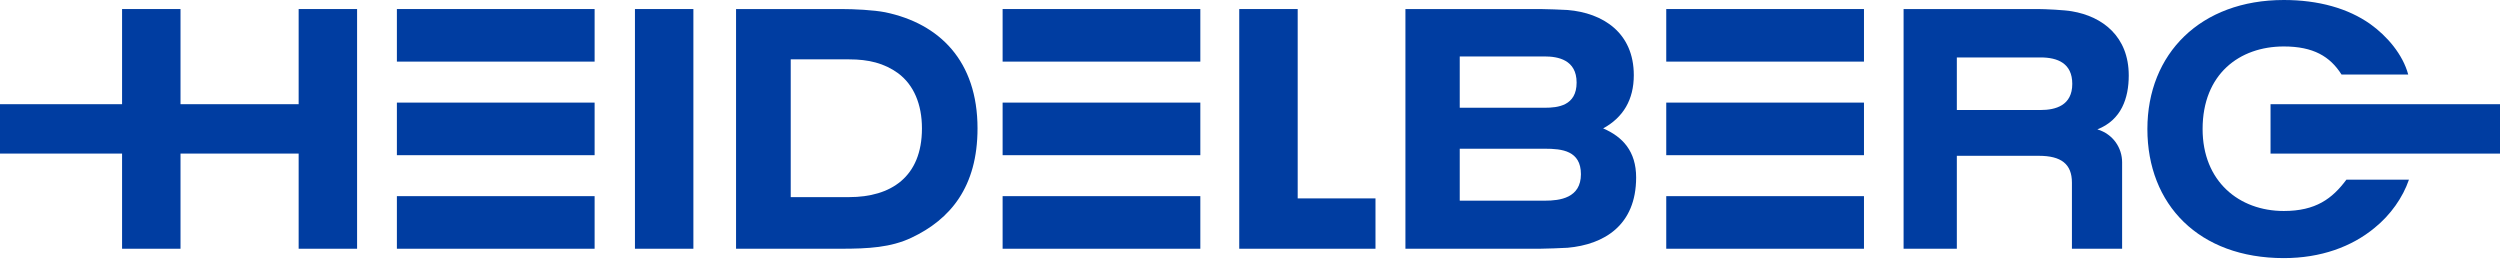
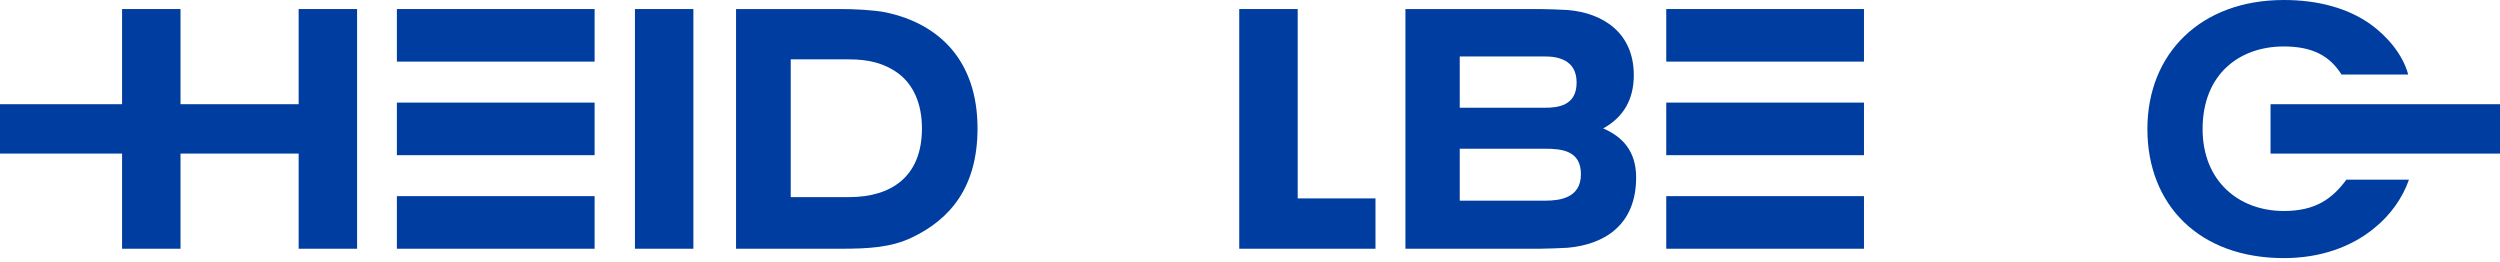
<svg xmlns="http://www.w3.org/2000/svg" width="200px" height="21px" viewBox="0 0 200 21" version="1.1">
  <title>logo_heidelberg</title>
  <g id="logo_heidelberg" stroke="none" stroke-width="1" fill="none" fill-rule="evenodd">
    <g id="Heidelberg-Logo" transform="translate(0, -0)" fill="#003DA1">
      <polyline id="path45969" fill-rule="nonzero" points="28.567 19.899 28.567 0.723 23.892 0.723 23.892 8.336 14.441 8.336 14.441 0.723 9.766 0.723 9.766 8.336 0 8.336 0 12.286 9.766 12.286 9.766 19.899 14.441 19.899 14.441 12.286 23.892 12.286 23.892 19.899 28.567 19.899" />
      <path d="M31.751,4.929 L47.569,4.929 L47.569,0.723 L31.751,0.723 L31.751,4.929 Z M31.751,12.415 L47.569,12.415 L47.569,8.208 L31.751,8.208 L31.751,12.415 Z M31.751,19.899 L47.569,19.899 L47.569,15.692 L31.751,15.692 L31.751,19.899 Z" id="path45971" />
      <polygon id="path45973" fill-rule="nonzero" points="50.796 19.899 55.471 19.899 55.471 0.723 50.796 0.723" />
      <path d="M78.202,10.272 C78.202,4.878 75.161,1.884 70.816,0.981 C69.884,0.8 68.349,0.723 67.288,0.723 L58.884,0.723 L58.884,19.899 L67.245,19.899 C69.497,19.899 71.261,19.796 72.91,19.021 C76.036,17.549 78.202,14.944 78.202,10.272 Z M73.756,10.272 C73.756,14.169 71.261,15.769 67.933,15.769 L63.258,15.769 L63.258,4.749 L67.933,4.749 C69.497,4.749 70.744,5.058 71.849,5.859 C73.096,6.787 73.756,8.336 73.756,10.272" id="path45975" />
-       <path d="M80.209,4.929 L96.027,4.929 L96.027,0.723 L80.209,0.723 L80.209,4.929 Z M80.209,12.415 L96.027,12.415 L96.027,8.208 L80.209,8.208 L80.209,12.415 Z M80.209,19.899 L96.027,19.899 L96.027,15.692 L80.209,15.692 L80.209,19.899 Z" id="path45977" />
      <polyline id="path45979" fill-rule="nonzero" points="110.039 19.899 110.039 15.872 103.815 15.872 103.815 0.723 99.139 0.723 99.139 19.899 110.039 19.899" />
      <path d="M130.891,14.195 C130.891,12.105 129.815,10.943 128.252,10.272 C129.858,9.395 130.704,7.975 130.704,6.014 C130.704,2.607 128.223,1.033 125.412,0.8 C125.068,0.773 123.577,0.723 123.218,0.723 L112.434,0.723 L112.434,19.899 L123.175,19.899 C123.534,19.899 125.082,19.847 125.412,19.821 C128.309,19.563 130.891,18.04 130.891,14.195 Z M126.129,6.606 C126.129,8.465 124.624,8.62 123.577,8.62 L116.779,8.62 L116.779,4.516 L123.577,4.516 C124.624,4.516 126.129,4.774 126.129,6.606 Z M126.474,13.937 C126.474,15.846 124.781,16.053 123.605,16.053 L116.779,16.053 L116.779,11.898 L123.605,11.898 C124.953,11.898 126.474,12.053 126.474,13.937" id="path45981" />
      <path d="M133.3,4.929 L149.118,4.929 L149.118,0.723 L133.3,0.723 L133.3,4.929 Z M133.3,12.415 L149.118,12.415 L149.118,8.208 L133.3,8.208 L133.3,12.415 Z M133.3,19.899 L149.118,19.899 L149.118,15.692 L133.3,15.692 L133.3,19.899 Z" id="path45983" />
-       <path d="M170.3,6.039 C170.3,2.916 168.206,1.317 165.754,0.904 C165.194,0.8 163.602,0.723 163.014,0.723 L152.287,0.723 L152.287,19.899 L156.547,19.899 L156.547,12.465 L163.115,12.465 C164.879,12.465 165.754,13.111 165.754,14.608 L165.754,19.899 L169.769,19.899 L169.769,12.982 C169.769,11.847 169.066,10.736 167.79,10.349 C169.712,9.6 170.3,7.846 170.3,6.039 Z M165.782,6.711 C165.782,8.44 164.449,8.801 163.244,8.801 L156.547,8.801 L156.547,4.595 L163.244,4.595 C164.606,4.595 165.782,5.058 165.782,6.711" id="path45985" />
      <path d="M181.643,12.286 L200,12.286 L200,8.337 L181.643,8.337 L181.643,12.286 Z M192.715,14.376 L187.71,14.376 C186.577,15.898 185.257,16.879 182.705,16.879 C179.119,16.879 176.208,14.505 176.208,10.323 C176.208,5.936 179.148,3.717 182.705,3.717 C185.071,3.717 186.405,4.516 187.322,5.962 L192.657,5.962 C192.227,4.361 190.979,2.891 189.603,1.911 C187.839,0.671 185.487,0 182.705,0 C176.05,0 171.791,4.285 171.791,10.323 C171.791,16.363 175.907,20.648 182.705,20.648 C185.659,20.648 188.14,19.744 189.976,18.221 C191.252,17.189 192.227,15.795 192.715,14.376" id="path45987" />
    </g>
  </g>
</svg>